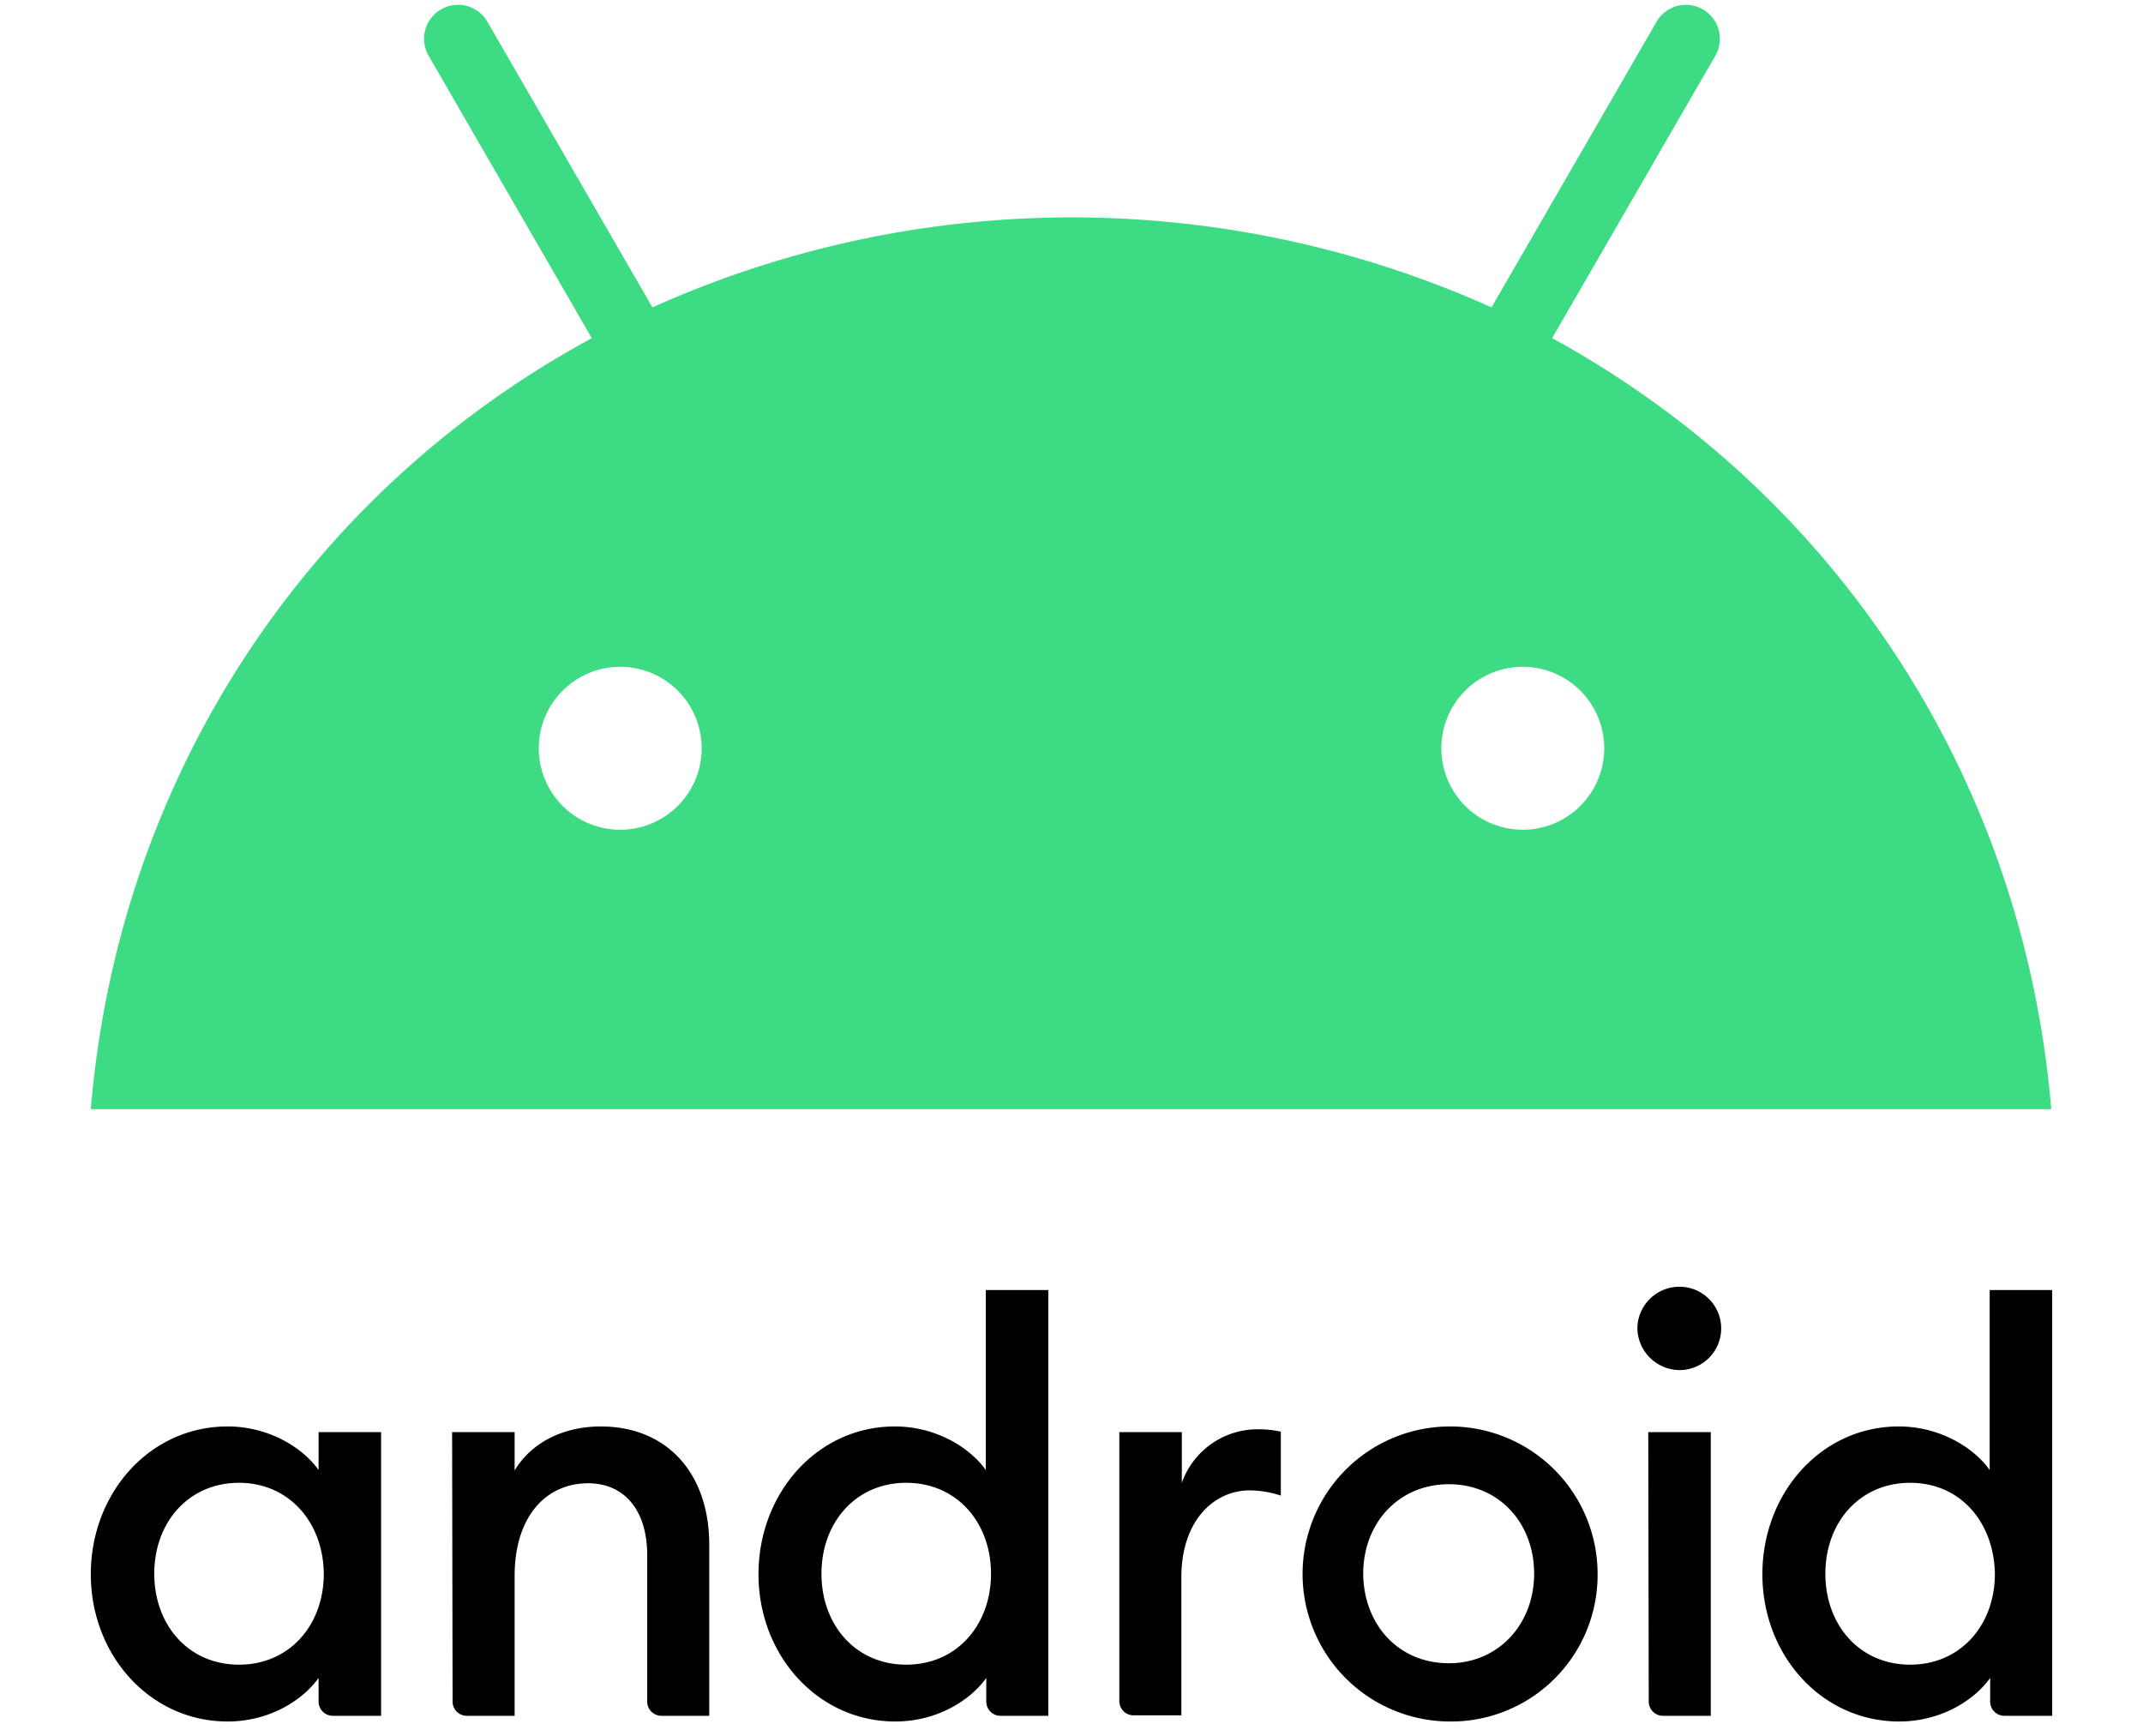
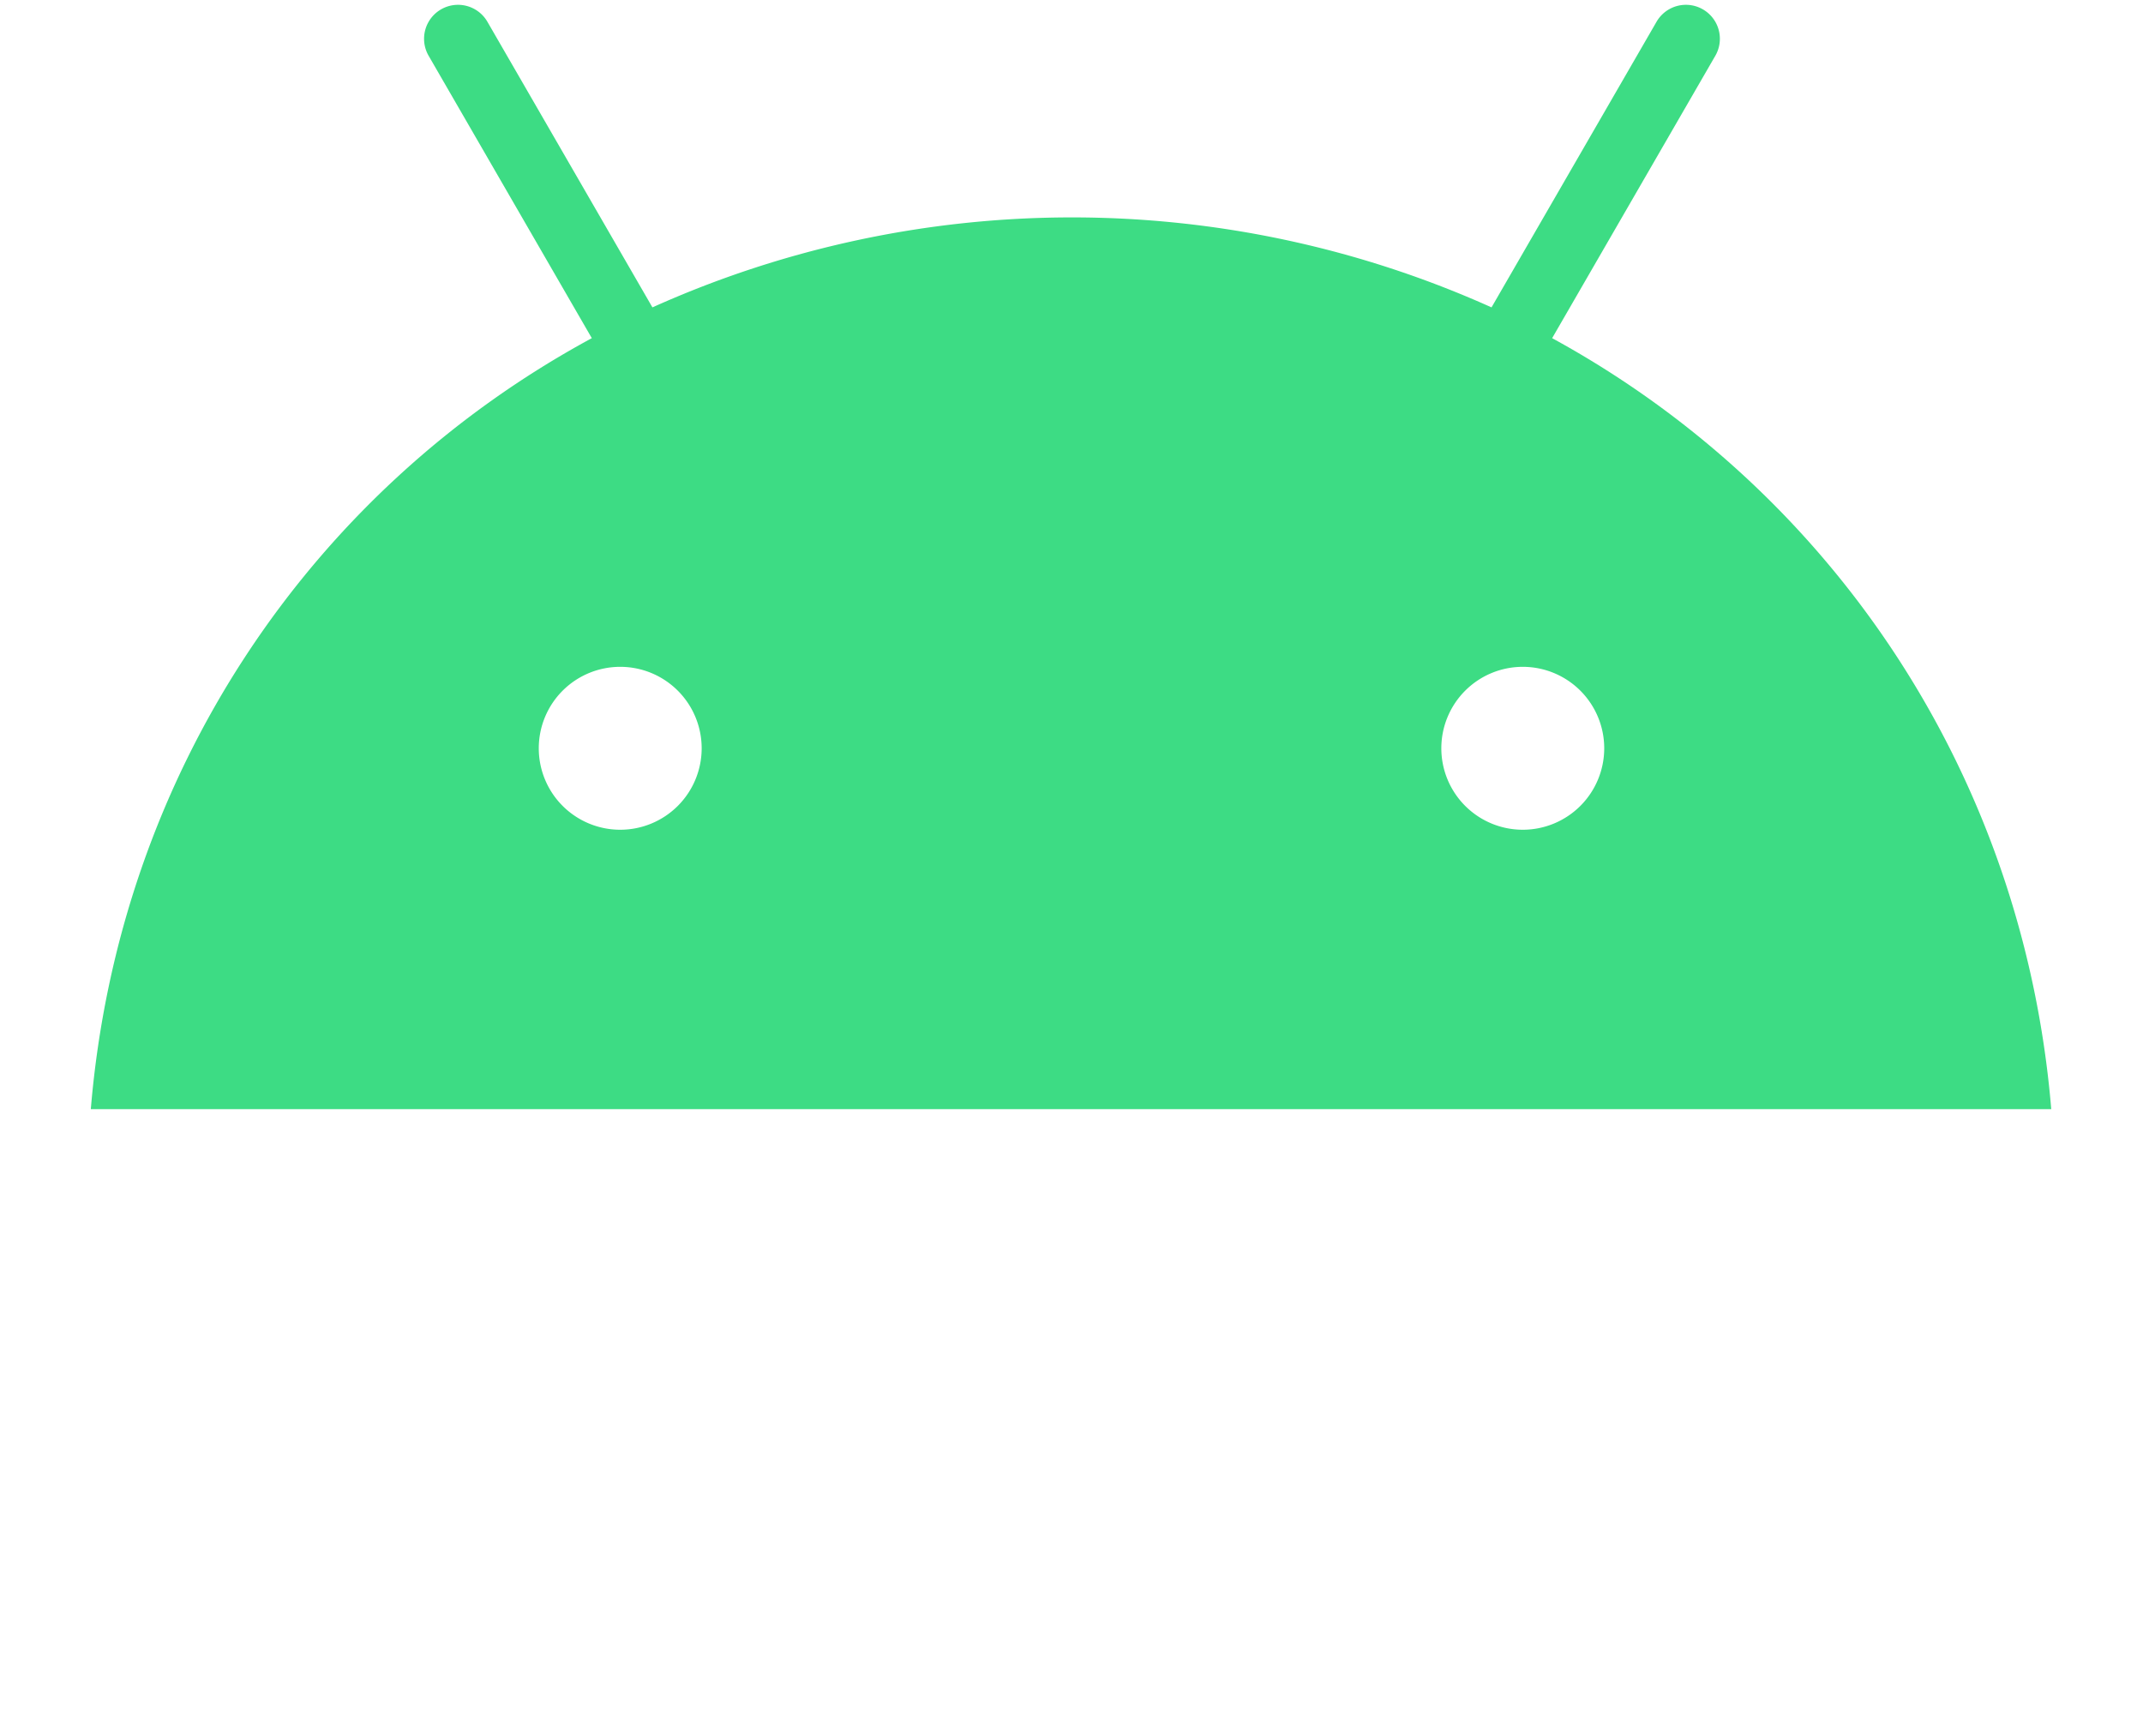
<svg xmlns="http://www.w3.org/2000/svg" height="2025" viewBox="32.9 57.779 414.2 366.569" width="2500">
-   <path d="m64.2 370.885c-10.7 0-17.9 8.4-17.9 19.2s7.2 19.2 17.9 19.2 17.9-8.4 17.9-19.2c-.1-10.8-7.3-19.2-17.9-19.2m-2.4-11.9c8.6 0 15.8 4.4 19.2 9.2v-8h13.2v59.9h-10.2a3.009 3.009 0 0 1 -3-3v-5c-3.4 4.8-10.5 9.2-19.2 9.2-16.4 0-28.9-14-28.9-31.1s12.4-31.2 28.9-31.2m47.4 1.2h13.2v8.1c3.6-6 10.4-9.3 18.2-9.3 13.9 0 22.9 9.8 22.9 25v36.1h-10.1a3.009 3.009 0 0 1 -3-3v-30.9c0-9.5-4.8-15.2-12.5-15.2-8.7 0-15.5 6.8-15.5 19.6v29.5h-10.1a3.009 3.009 0 0 1 -3-3zm95.9 10.7c-10.7 0-17.9 8.4-17.9 19.2s7.2 19.2 17.9 19.2 17.9-8.4 17.9-19.2-7.2-19.2-17.9-19.2m-2.4-11.9c8.6 0 15.8 4.4 19.2 9.2v-38h13.2v89.9h-10.1a3.009 3.009 0 0 1 -3-3v-5c-3.4 4.8-10.5 9.2-19.2 9.2-16.4 0-28.9-14-28.9-31.1s12.4-31.2 28.8-31.2m47.4 1.2h13.2v10.7a16.961 16.961 0 0 1 15.8-11.3 22.063 22.063 0 0 1 5.1.5v13.5a21.243 21.243 0 0 0 -6.6-1.1c-7.5 0-14.4 6.4-14.4 18.3v29.2h-10.1a3.009 3.009 0 0 1 -3-3zm69.6 48.8c10.5 0 18-8.3 18-18.9 0-10.7-7.4-18.9-18-18.9-10.7 0-18.1 8.3-18.1 18.9.1 10.7 7.4 18.9 18.1 18.9m0 12.3a31.151 31.151 0 1 1 31.4-31.1 30.948 30.948 0 0 1 -31.4 31.1m42.1-61.1h13.2v59.9h-10.1a3.009 3.009 0 0 1 -3-3zm6.6-13.1a8.985 8.985 0 0 1 -8.9-8.9 8.88 8.88 0 0 1 8.9-8.7 8.8 8.8 0 0 1 0 17.6m48.7 23.8c-10.7 0-17.9 8.4-17.9 19.2s7.2 19.2 17.9 19.2 17.9-8.4 17.9-19.2c-.2-10.8-7.2-19.2-17.9-19.2m-2.4-11.9c8.6 0 15.8 4.4 19.2 9.2v-38h13.2v89.9h-10.1a3.009 3.009 0 0 1 -3-3v-5c-3.4 4.8-10.5 9.2-19.2 9.2-16.4 0-28.9-14-28.9-31.1s12.4-31.2 28.8-31.2" />
  <path d="m341.5 129.185 34.5-59.7a7.17 7.17 0 0 0 -12.4-7.2l-34.9 60.4a216.078 216.078 0 0 0 -177.2 0l-34.9-60.4a7.17 7.17 0 0 0 -12.4 7.2l34.5 59.7c-59.5 32.2-99.9 92.1-105.8 162.8h414c-5.9-70.7-46.4-130.6-105.4-162.8zm-196.8 103.8a17.2 17.2 0 1 1 17.2-17.2 17.2 17.2 0 0 1 -17.2 17.2zm190.6 0a17.2 17.2 0 1 1 17.2-17.2 17.2 17.2 0 0 1 -17.2 17.2z" fill="#3ddc84" />
</svg>